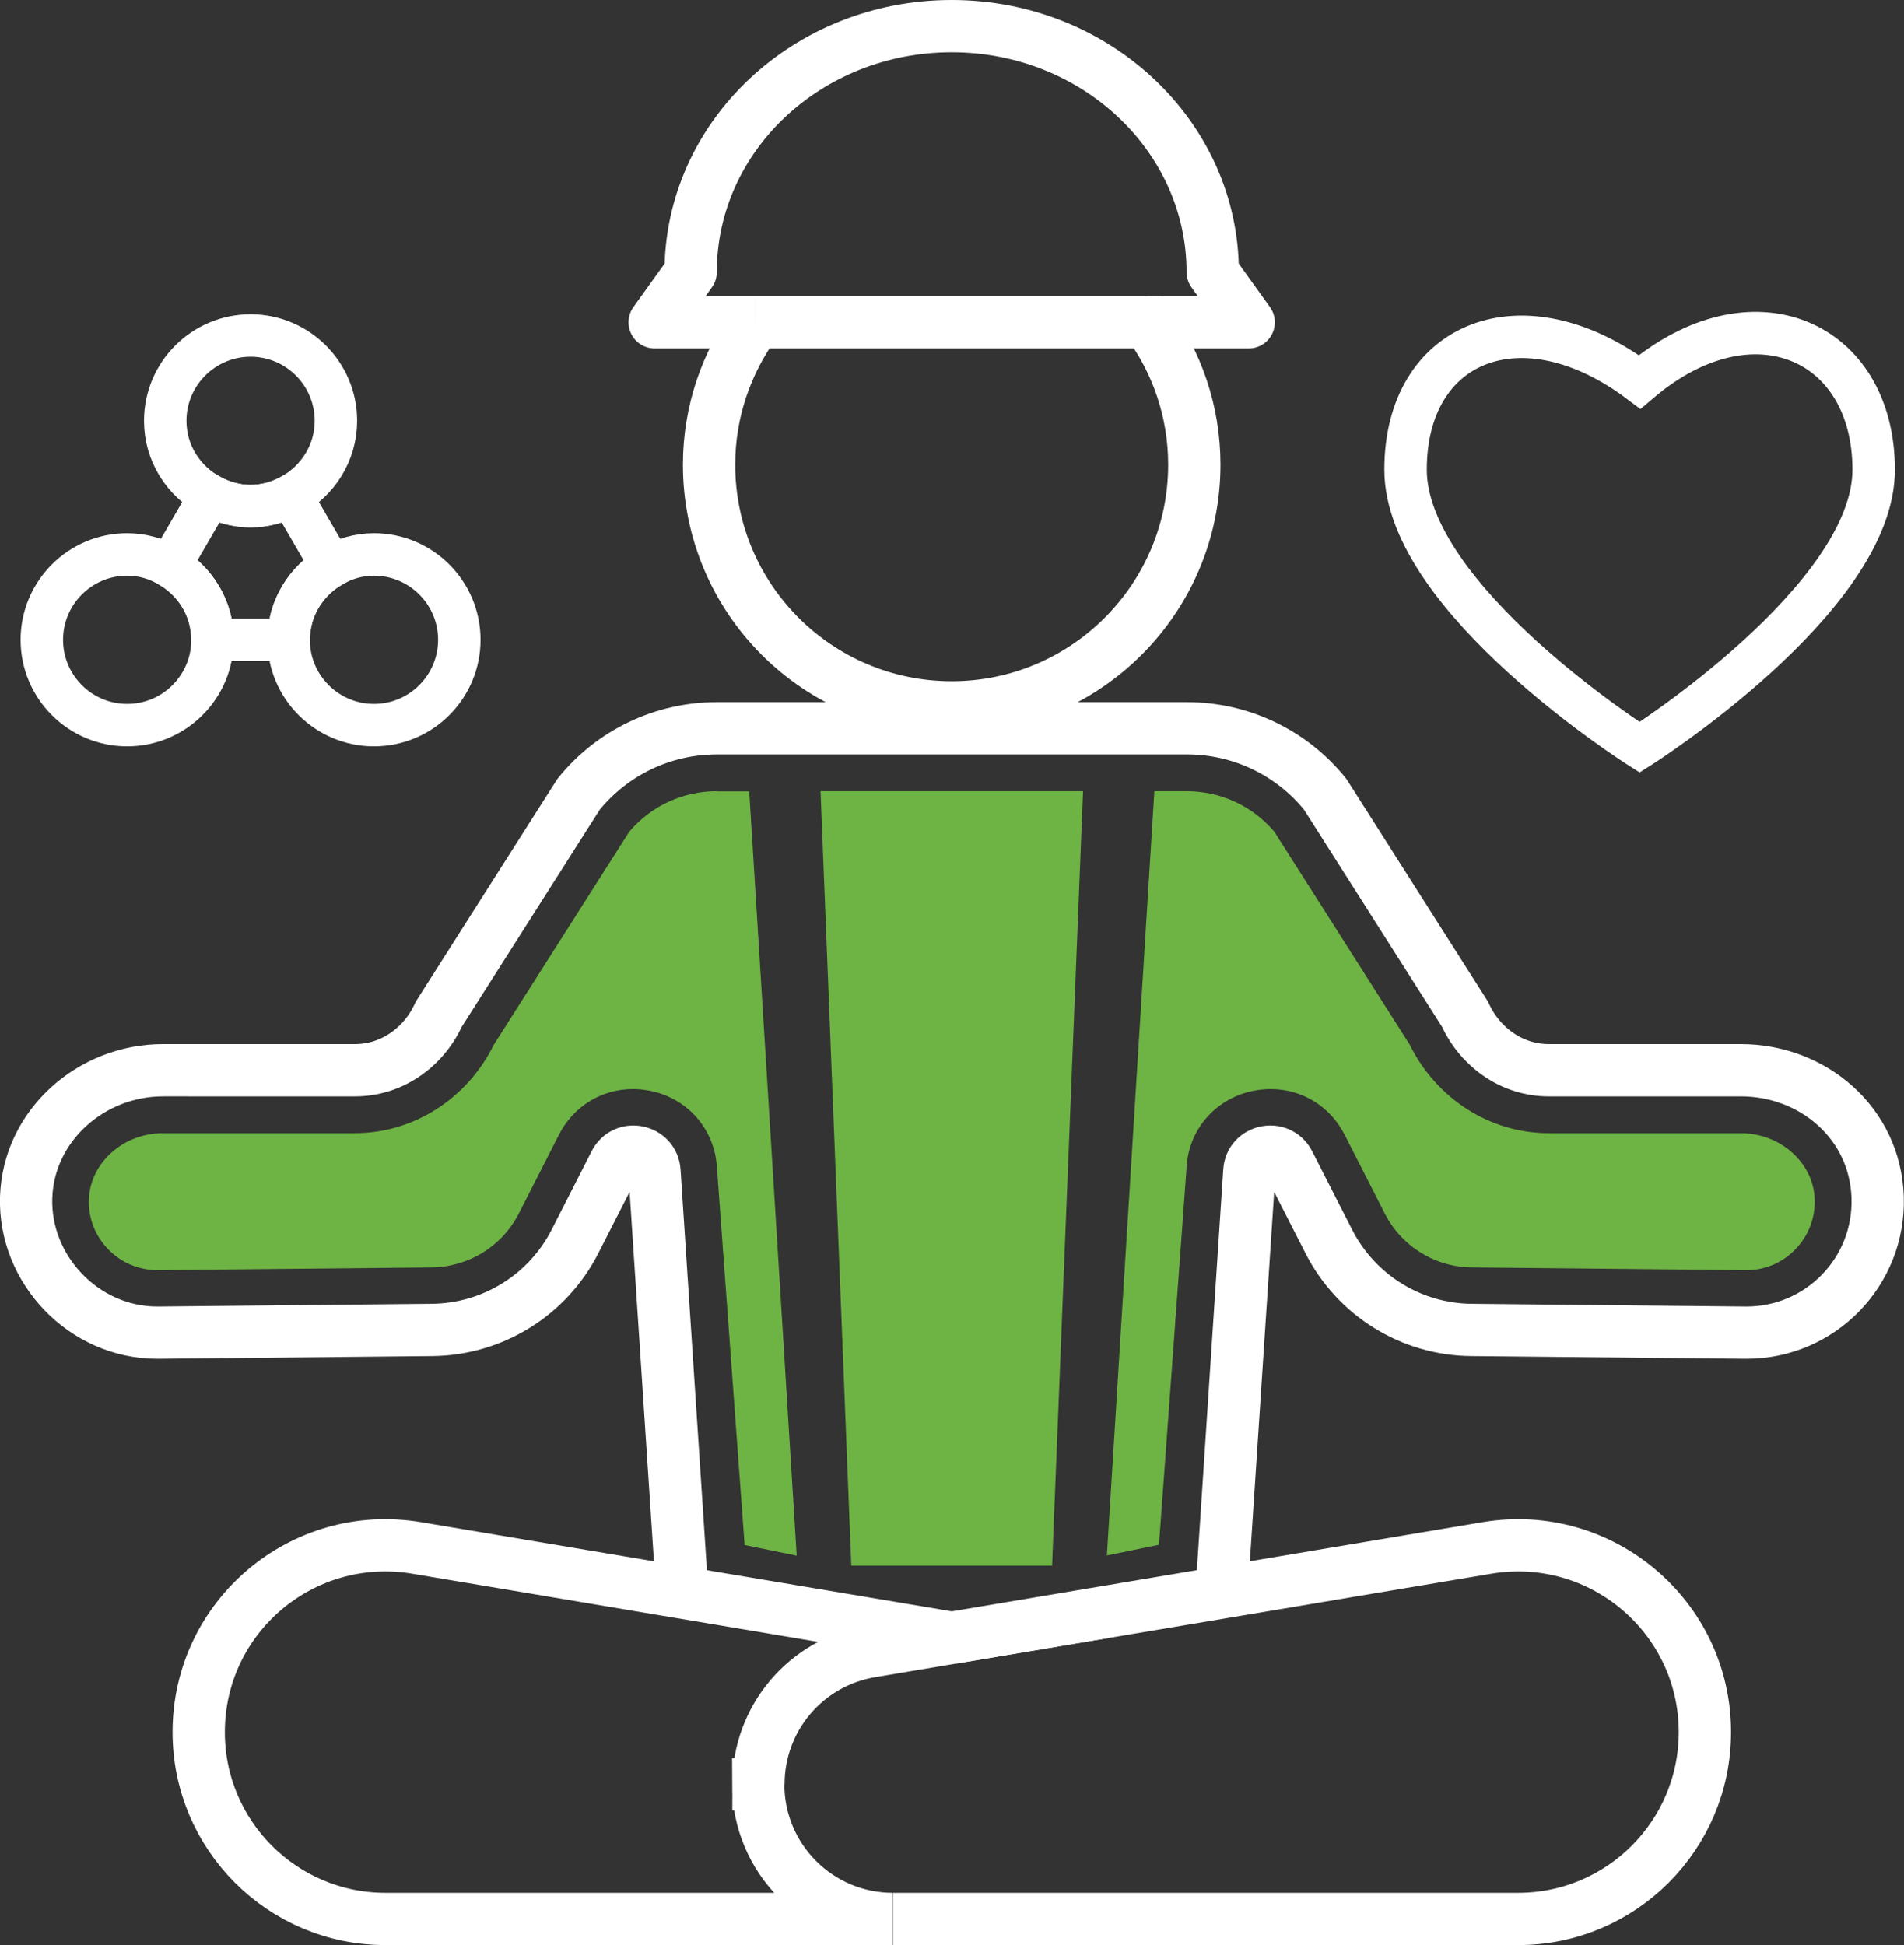
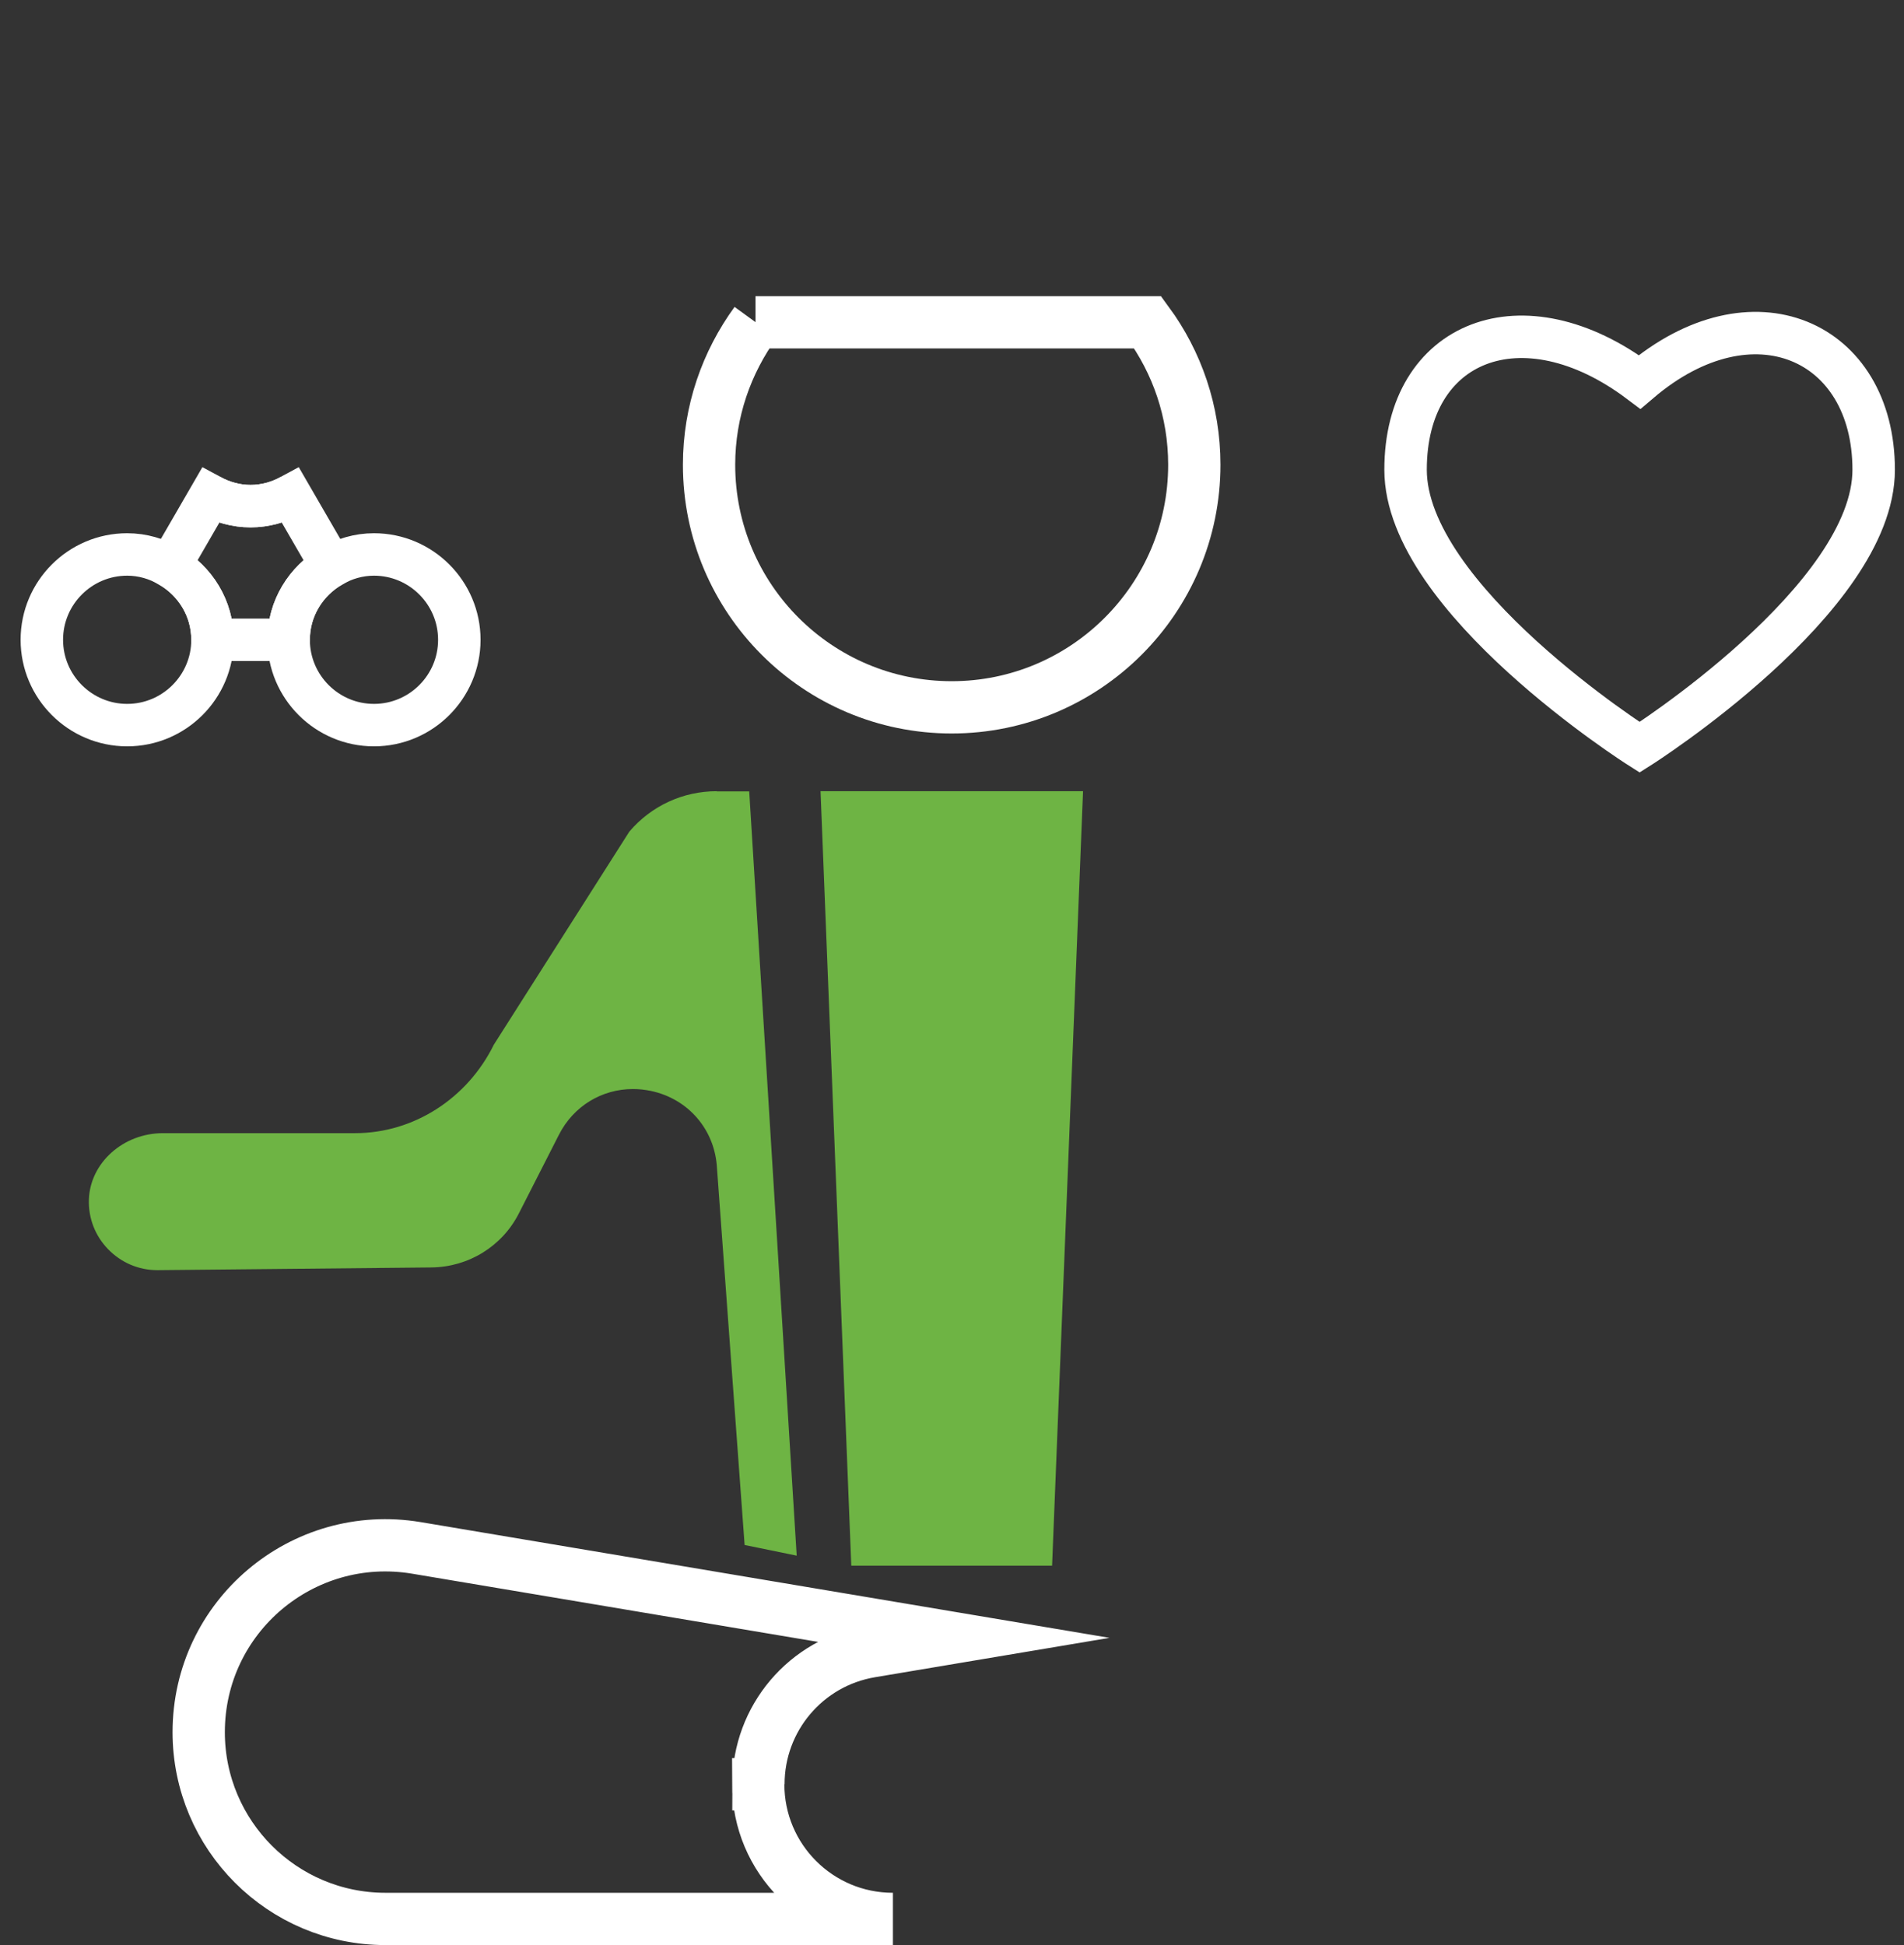
<svg xmlns="http://www.w3.org/2000/svg" id="Layer_2" viewBox="0 0 91.03 93">
  <rect x="0" y="0" width="91.03" height="93" fill="#333333" stroke="none" />
  <defs>
    <style>      .cls-1 {        fill: #6eb444;      }      .cls-2, .cls-3, .cls-4, .cls-5 {        fill: none;        stroke: #fff;      }      .cls-2, .cls-4 {        stroke-miterlimit: 10;      }      .cls-2, .cls-5 {        stroke-width: 2.5px;      }      .cls-3 {        stroke-width: 1.88px;      }      .cls-3, .cls-5 {        stroke-linejoin: round;      }      .cls-4 {        stroke-width: 2.03px;      }    </style>
  </defs>
  <g id="Layer_1-2" data-name="Layer_1">
    <g>
      <g>
-         <path class="cls-2" d="M42.7,91.75h29.88c4.93,0,8.93-4,8.93-8.93,0-5.52-4.96-9.72-10.41-8.81l-25.59,4.3" />
        <path class="cls-2" d="M36.26,85.31c0-3.15,2.27-5.83,5.37-6.35l3.87-.65-25.59-4.3c-5.45-.91-10.41,3.28-10.41,8.81,0,4.93,4,8.93,8.93,8.93h24.26c-3.56,0-6.44-2.88-6.44-6.44h.01Z" />
      </g>
-       <path class="cls-2" d="M58.41,76.06l1.32-20.05c.05-1.02,1.42-1.31,1.89-.4l1.91,3.75c1.31,2.57,3.94,4.21,6.83,4.23l13.14.13c3.53,0,6.38-2.91,6.27-6.47s-3.1-6.08-6.54-6.08h-9.19c-1.7,0-3.25-1.04-4-2.68l-6.68-10.51c-1.61-2-4.04-3.16-6.61-3.16h-22.48c-2.57,0-5,1.16-6.61,3.16l-6.68,10.51c-.75,1.64-2.3,2.68-4,2.68H7.79c-3.44,0-6.43,2.65-6.54,6.08s2.74,6.47,6.27,6.47l13.14-.13c2.89-.03,5.52-1.66,6.83-4.23l1.91-3.75c.46-.91,1.83-.62,1.89.4l1.32,20.05" />
-       <path class="cls-5" d="M54.88,15.41h4.82l-1.72-2.4c0-6.49-5.59-11.76-12.48-11.76s-12.48,5.26-12.48,11.76l-1.72,2.4h4.82" />
      <path class="cls-2" d="M36.13,15.41c-1.39,1.91-2.23,4.26-2.23,6.81,0,6.41,5.2,11.6,11.6,11.6s11.6-5.2,11.6-11.6c0-2.55-.83-4.9-2.23-6.81h-18.75,0Z" />
      <path class="cls-3" d="M36.13,15.41h18.75" />
      <path class="cls-4" d="M89.58,22.46c0,6.18-11.19,13.27-11.19,13.27,0,0-11.19-7.09-11.19-13.27s5.6-8.4,11.19-4.2c5.4-4.6,11.19-1.98,11.19,4.2Z" />
      <g>
-         <path class="cls-4" d="M13.9,23.7c1.28-.69,2.16-2.03,2.16-3.58,0-2.25-1.83-4.08-4.08-4.08s-4.08,1.83-4.08,4.08c0,1.56.88,2.89,2.16,3.58" />
        <path class="cls-4" d="M13.8,30.59c0,2.25,1.83,4.08,4.08,4.08s4.08-1.83,4.08-4.08-1.83-4.08-4.08-4.08c-.74,0-1.43.21-2.03.56" />
        <path class="cls-4" d="M8.11,27.07c-.6-.35-1.29-.56-2.03-.56-2.25,0-4.08,1.83-4.08,4.08s1.83,4.08,4.08,4.08,4.08-1.83,4.08-4.08" />
        <path class="cls-4" d="M15.85,27.07l-1.95-3.37c-.57.31-1.22.5-1.92.5s-1.35-.19-1.92-.5l-1.95,3.37c1.22.71,2.05,2.01,2.05,3.52h3.64c0-1.51.83-2.81,2.05-3.52h0Z" />
        <path class="cls-4" d="M10.06,23.7c.57.31,1.22.5,1.92.5s1.35-.19,1.92-.5" />
        <path class="cls-4" d="M15.85,27.07c-1.22.71-2.05,2.01-2.05,3.52" />
        <path class="cls-4" d="M10.16,30.59c0-1.51-.83-2.81-2.05-3.52" />
      </g>
      <g>
-         <path class="cls-1" d="M83.22,54.18h-9.19c-2.79,0-5.36-1.65-6.63-4.23l-6.48-10.19c-1.05-1.23-2.56-1.93-4.18-1.93h-1.55l-2.27,36.54,2.49-.51,1.32-18.04c.09-1.79,1.36-3.28,3.16-3.66.29-.06.58-.09.86-.09,1.48,0,2.84.81,3.54,2.19l1.91,3.75c.8,1.58,2.41,2.58,4.18,2.59l13.14.13c.86,0,1.7-.35,2.32-1,.62-.64.95-1.49.92-2.38-.05-1.75-1.64-3.17-3.54-3.17h0Z" />
        <path class="cls-1" d="M34.27,37.83c-1.62,0-3.13.7-4.18,1.93l-6.48,10.19c-1.27,2.58-3.84,4.23-6.63,4.23H7.79c-1.9,0-3.48,1.42-3.54,3.17-.03.9.3,1.74.92,2.38s1.46,1,2.35,1l13.11-.13c1.77-.02,3.38-1.01,4.18-2.59l1.91-3.75c.7-1.38,2.06-2.19,3.54-2.19.28,0,.57.03.86.09,1.8.38,3.07,1.87,3.16,3.71l1.32,18,2.49.51-2.27-36.54h-1.55Z" />
      </g>
      <polygon class="cls-1" points="51.78 37.83 39.23 37.83 40.7 74.86 50.3 74.86 51.78 37.83" />
    </g>
  </g>
</svg>